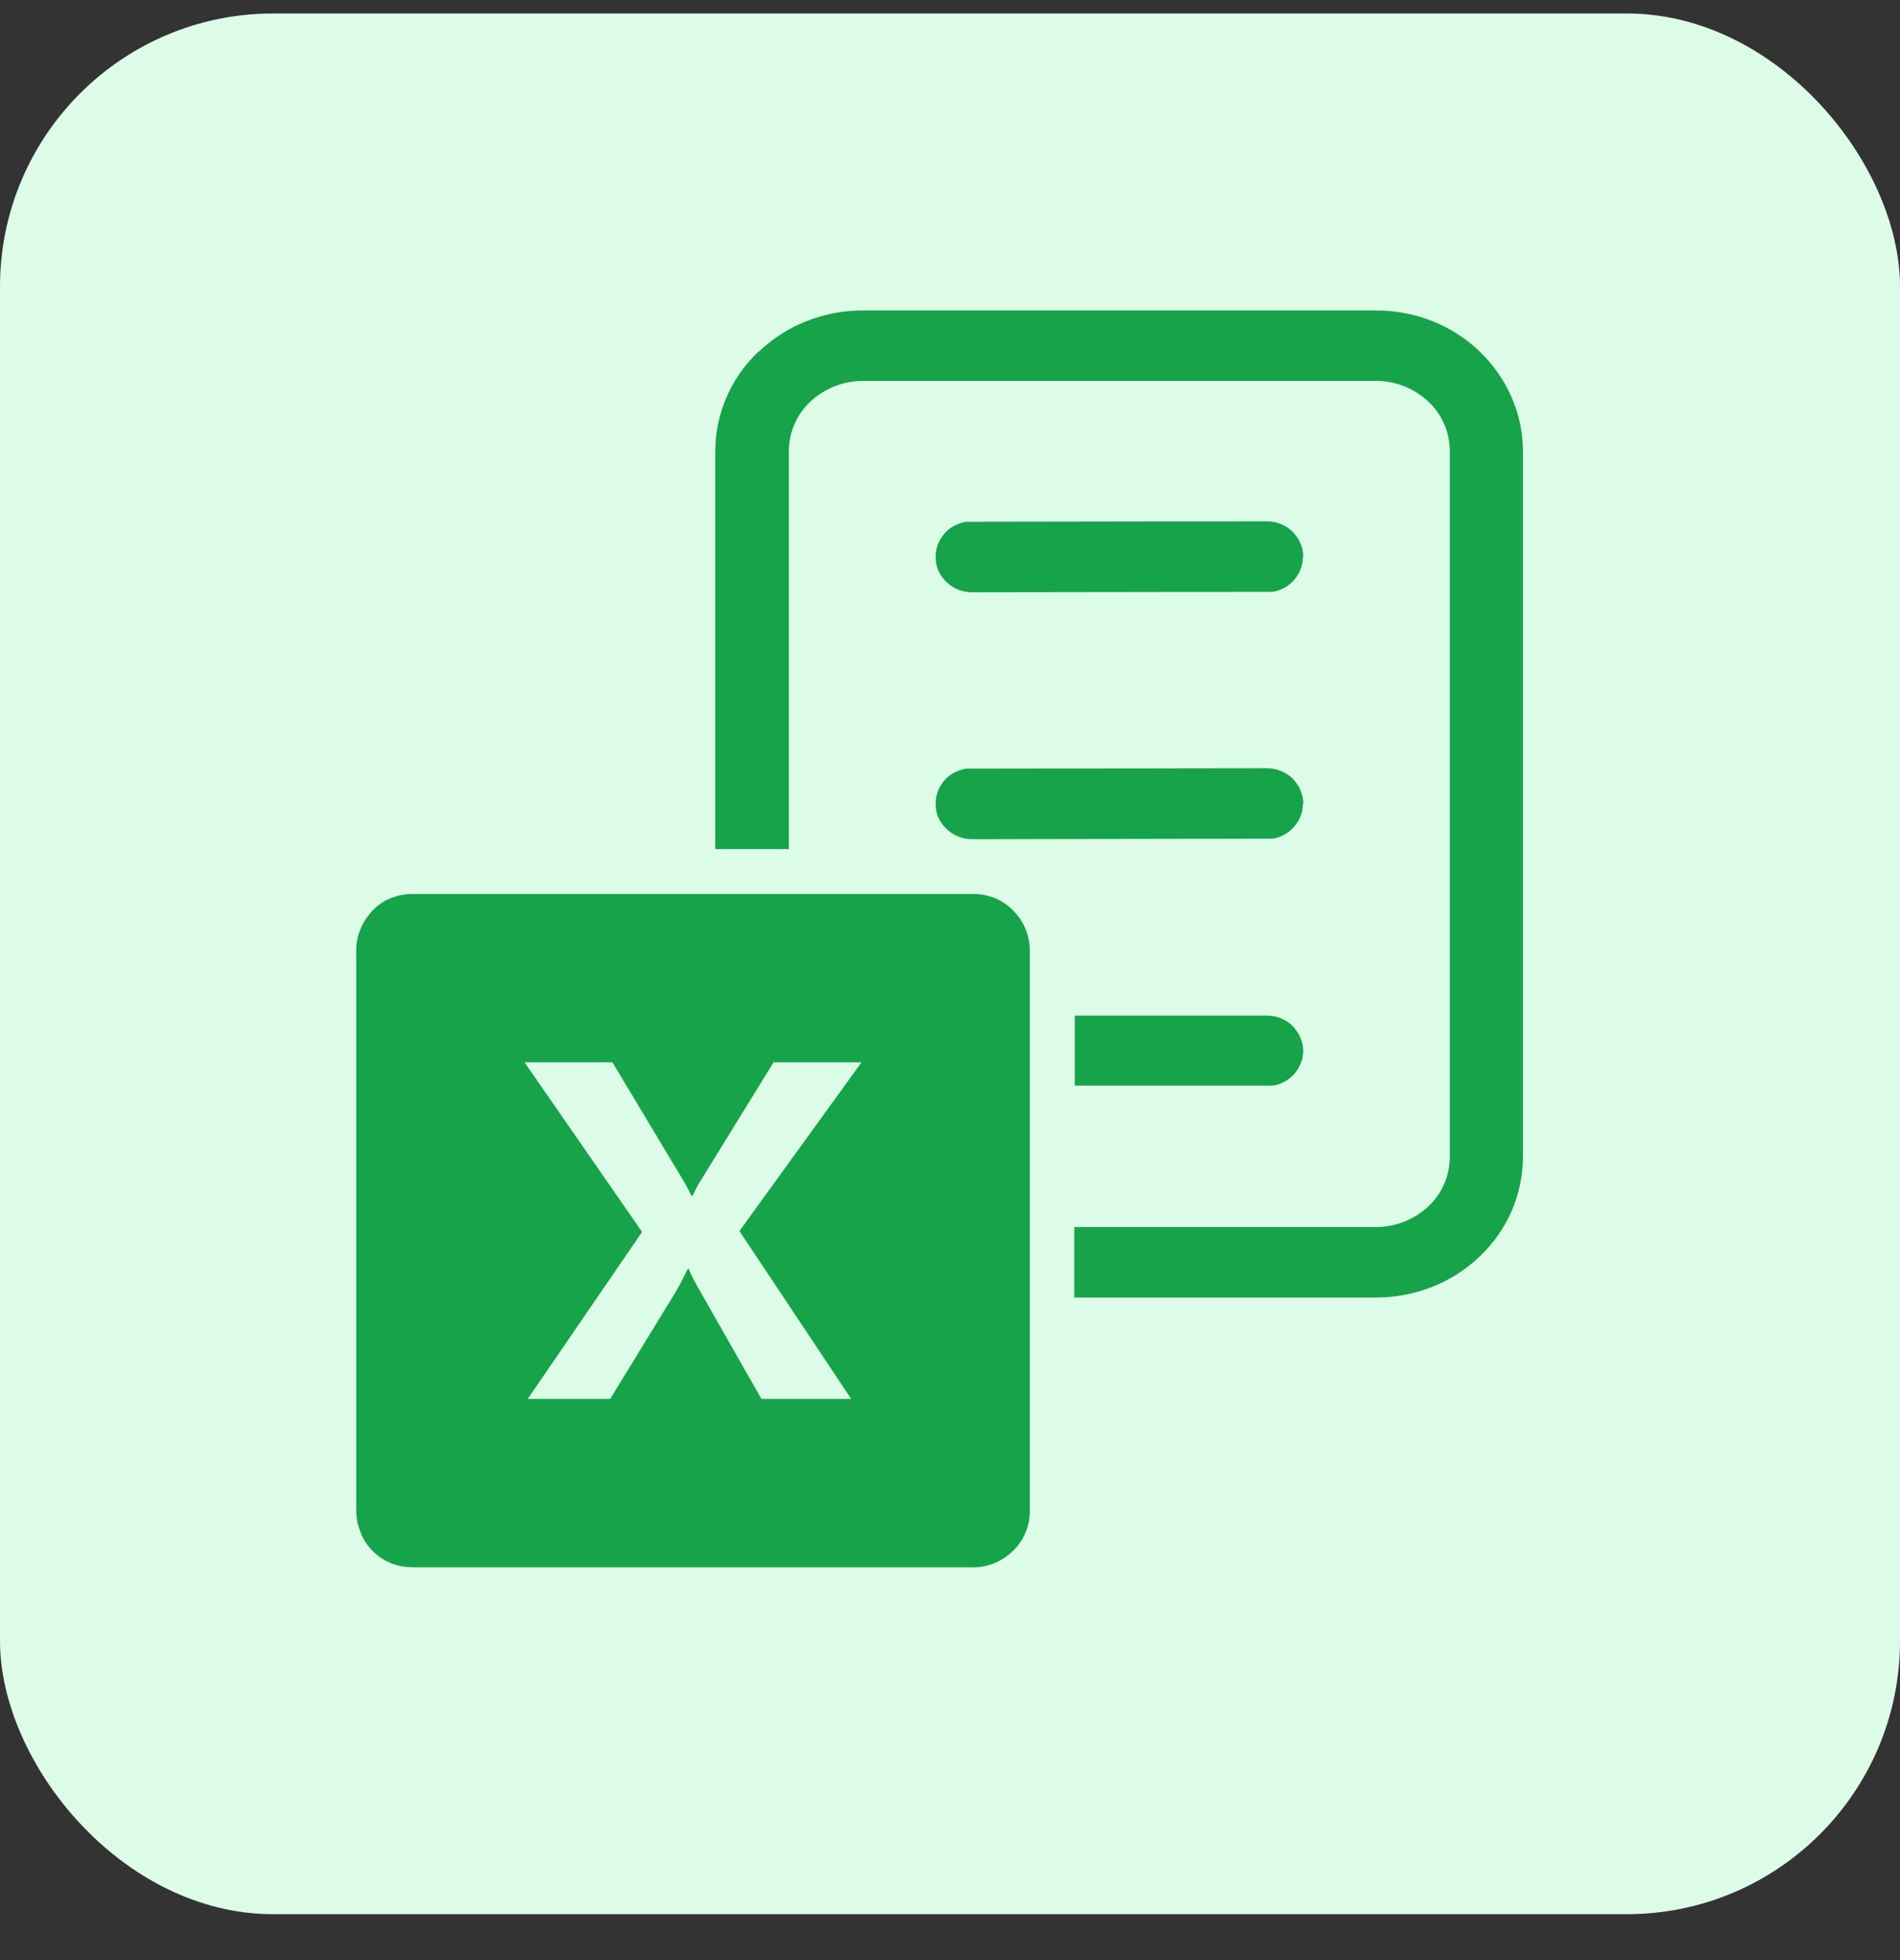
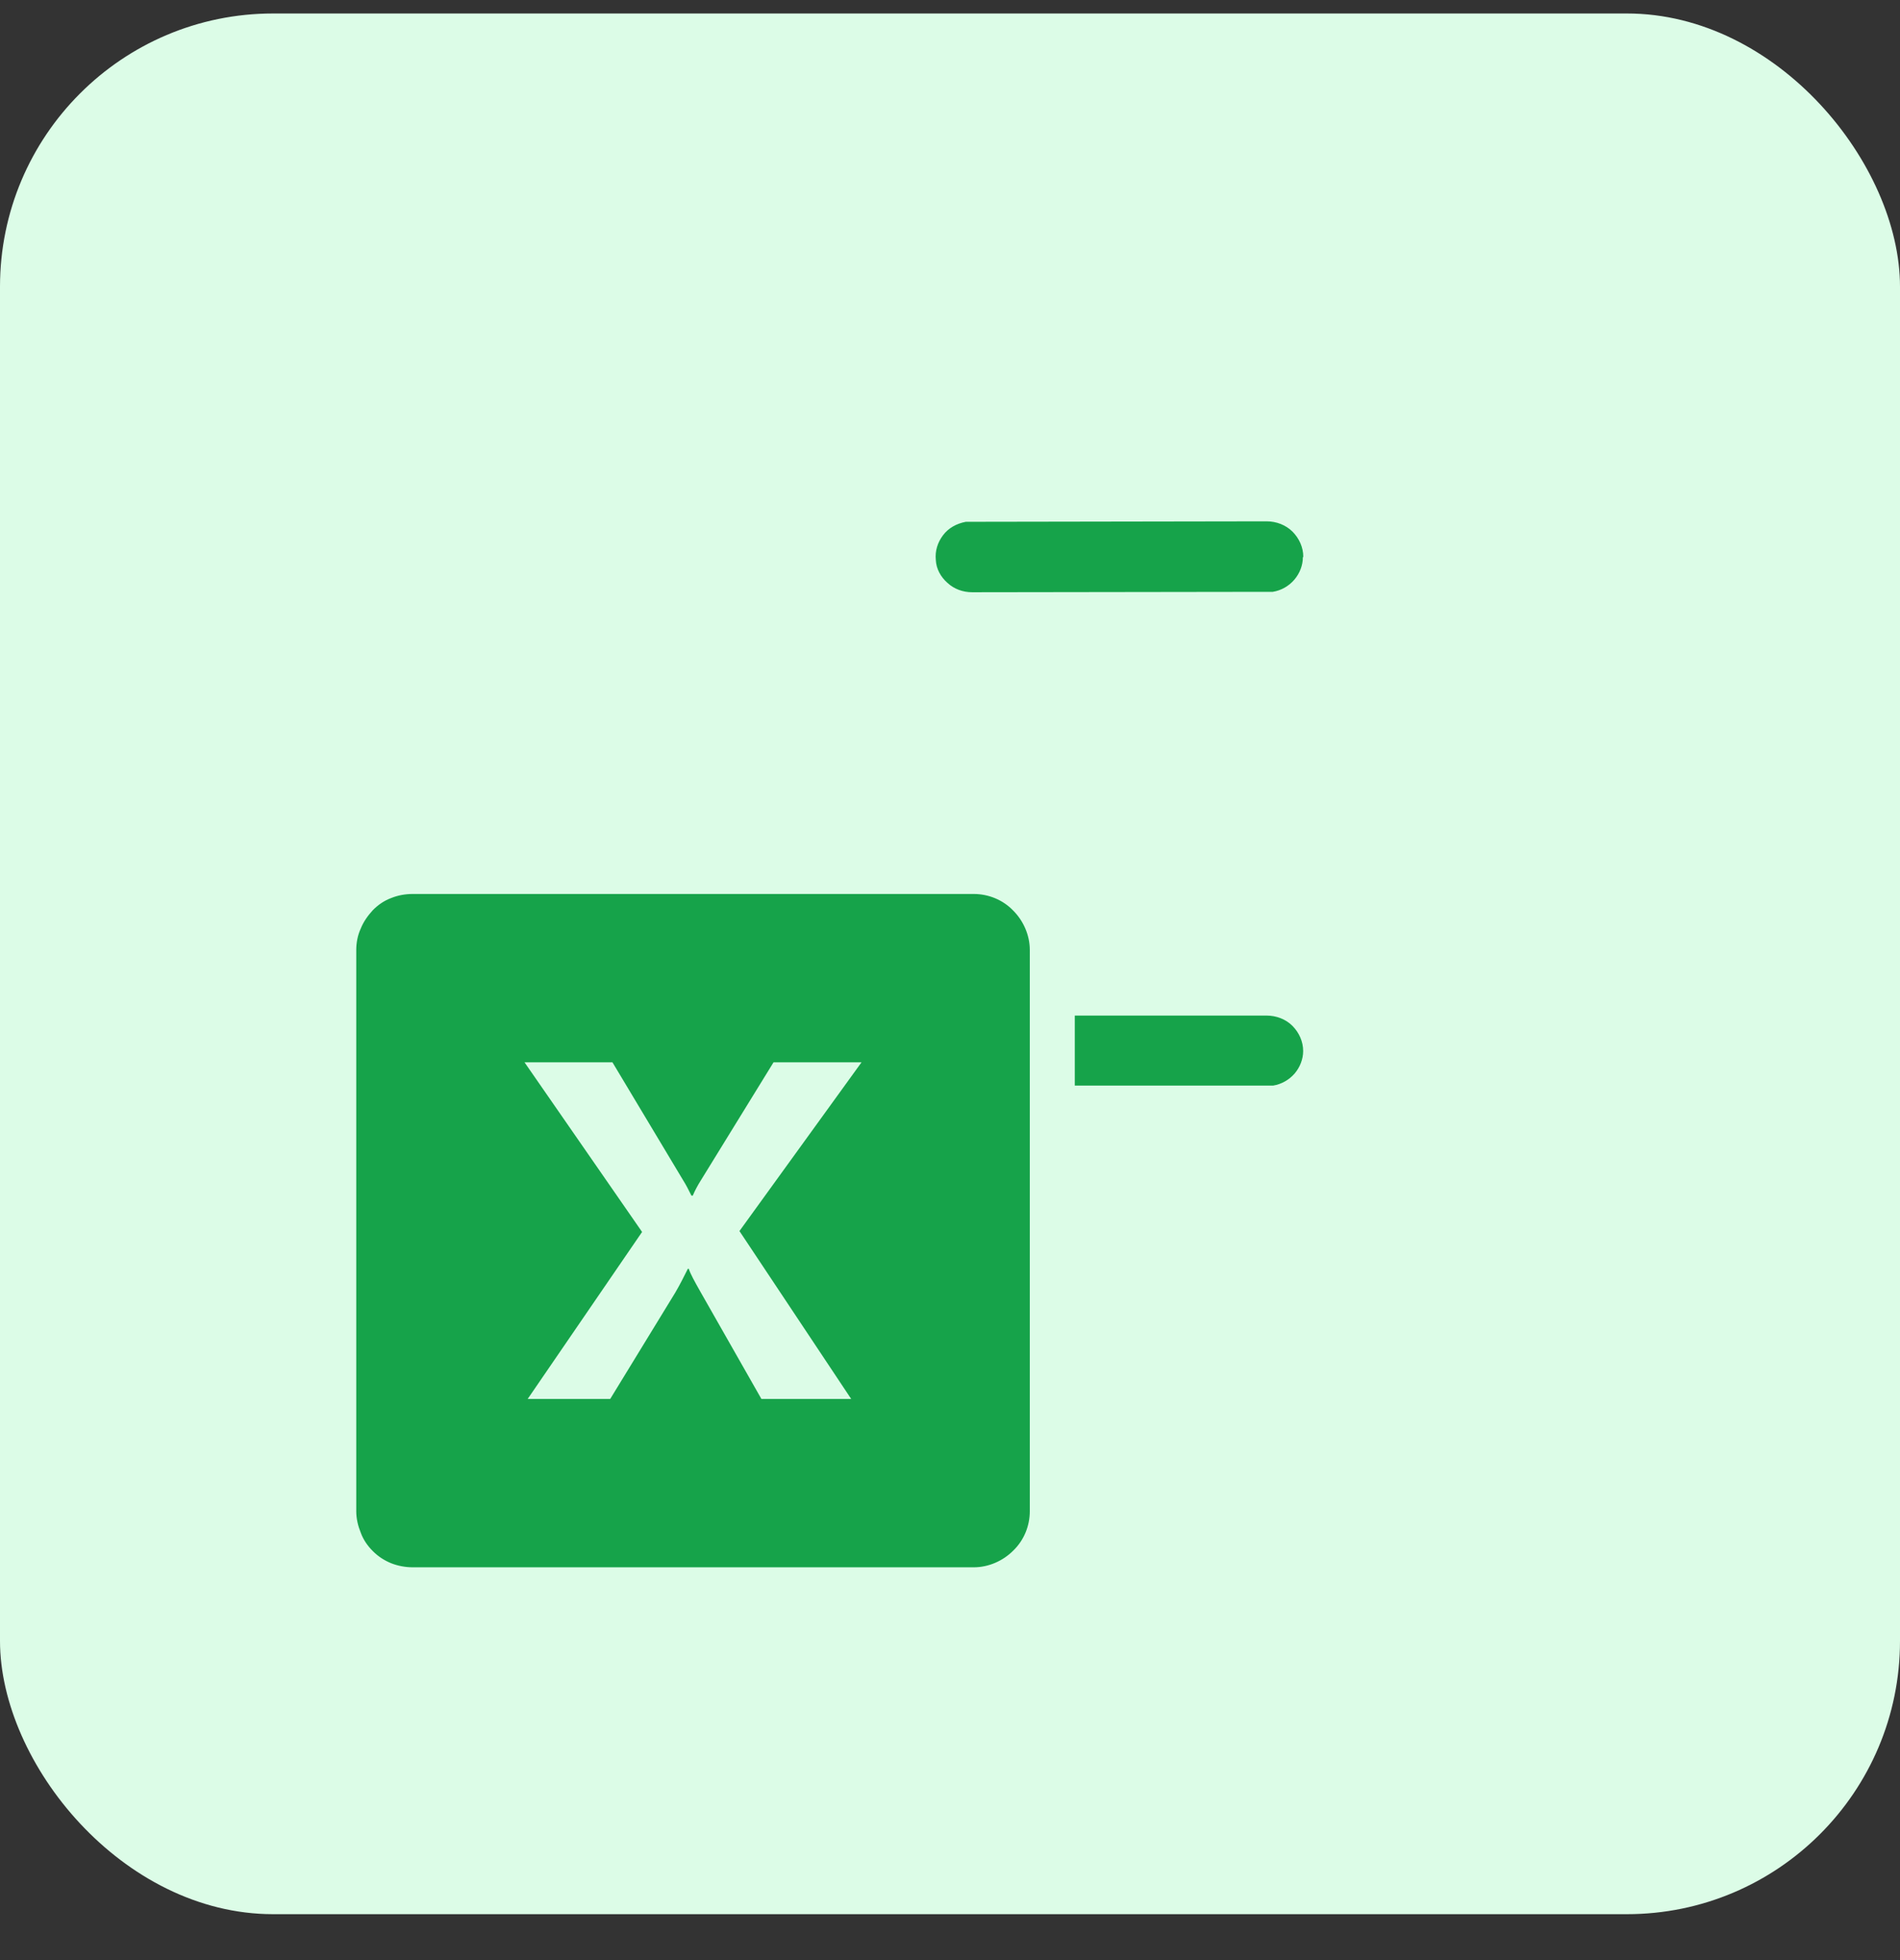
<svg xmlns="http://www.w3.org/2000/svg" width="32" height="33" viewBox="0 0 32 33" fill="none">
  <rect x="0" y="0" width="32" height="33" fill="#333333" stroke="none" />
  <rect y="0.227" width="32" height="32" rx="4.6" fill="#DCFCE7" />
-   <path d="M12.78 5.922C13.241 5.476 13.876 5.227 14.526 5.227H23.179C23.836 5.227 24.464 5.476 24.925 5.922C25.386 6.368 25.65 6.972 25.65 7.6V19.472C25.65 20.099 25.393 20.704 24.925 21.15C24.464 21.596 23.829 21.845 23.179 21.845H18.093V20.659H23.179C23.504 20.659 23.821 20.53 24.056 20.311C24.29 20.092 24.418 19.79 24.418 19.472V7.6C24.418 7.282 24.29 6.98 24.056 6.761C23.821 6.542 23.512 6.413 23.179 6.413H14.526C14.201 6.413 13.883 6.542 13.649 6.761C13.415 6.98 13.286 7.282 13.286 7.6V14.295H12.047V7.6C12.047 6.972 12.304 6.368 12.772 5.922H12.78Z" fill="#16A34A" />
  <path d="M21.943 9.382C21.943 9.518 21.89 9.654 21.799 9.76C21.708 9.866 21.58 9.941 21.436 9.964H21.323L16.373 9.971C16.222 9.971 16.07 9.919 15.957 9.813C15.844 9.714 15.768 9.578 15.761 9.427C15.746 9.276 15.791 9.133 15.882 9.012C15.972 8.891 16.108 8.815 16.267 8.785H16.38L21.331 8.777C21.497 8.777 21.655 8.838 21.769 8.951C21.882 9.065 21.95 9.216 21.95 9.374L21.943 9.382Z" fill="#16A34A" />
-   <path d="M21.943 13.538C21.943 13.674 21.89 13.81 21.799 13.916C21.708 14.022 21.58 14.097 21.436 14.12H21.323L16.373 14.128C16.222 14.128 16.07 14.075 15.957 13.969C15.844 13.871 15.768 13.735 15.761 13.584C15.746 13.432 15.791 13.289 15.882 13.168C15.972 13.047 16.108 12.971 16.267 12.941H16.38L21.331 12.934C21.497 12.934 21.655 12.994 21.769 13.107C21.882 13.221 21.95 13.372 21.95 13.531L21.943 13.538Z" fill="#16A34A" />
  <path d="M21.948 17.695C21.948 17.831 21.895 17.967 21.805 18.073C21.714 18.178 21.585 18.254 21.442 18.277H21.329H18.102V17.098H21.329C21.495 17.098 21.654 17.158 21.767 17.271C21.88 17.385 21.948 17.536 21.948 17.695Z" fill="#16A34A" />
  <path fill-rule="evenodd" clip-rule="evenodd" d="M6.952 15.051H16.399C16.648 15.051 16.89 15.149 17.064 15.33C17.238 15.504 17.344 15.746 17.344 15.995V25.442C17.344 25.692 17.245 25.933 17.064 26.107C16.89 26.281 16.648 26.387 16.399 26.387H6.952C6.831 26.387 6.703 26.364 6.589 26.319C6.476 26.273 6.37 26.206 6.28 26.115C6.189 26.024 6.121 25.926 6.076 25.805C6.03 25.692 6 25.571 6 25.442V15.995C6 15.874 6.023 15.746 6.076 15.633C6.121 15.519 6.196 15.414 6.28 15.323C6.37 15.232 6.469 15.164 6.589 15.119C6.703 15.073 6.824 15.051 6.952 15.051ZM14.51 17.885L12.454 20.726L14.336 23.553H12.824L11.796 21.747C11.698 21.573 11.63 21.452 11.6 21.361H11.585C11.517 21.497 11.449 21.633 11.373 21.762L10.277 23.553H8.887L10.814 20.741L8.834 17.885H10.315L11.502 19.865C11.555 19.948 11.6 20.039 11.645 20.129H11.668C11.706 20.039 11.751 19.956 11.804 19.872L13.028 17.885H14.51Z" fill="#16A34A" />
</svg>